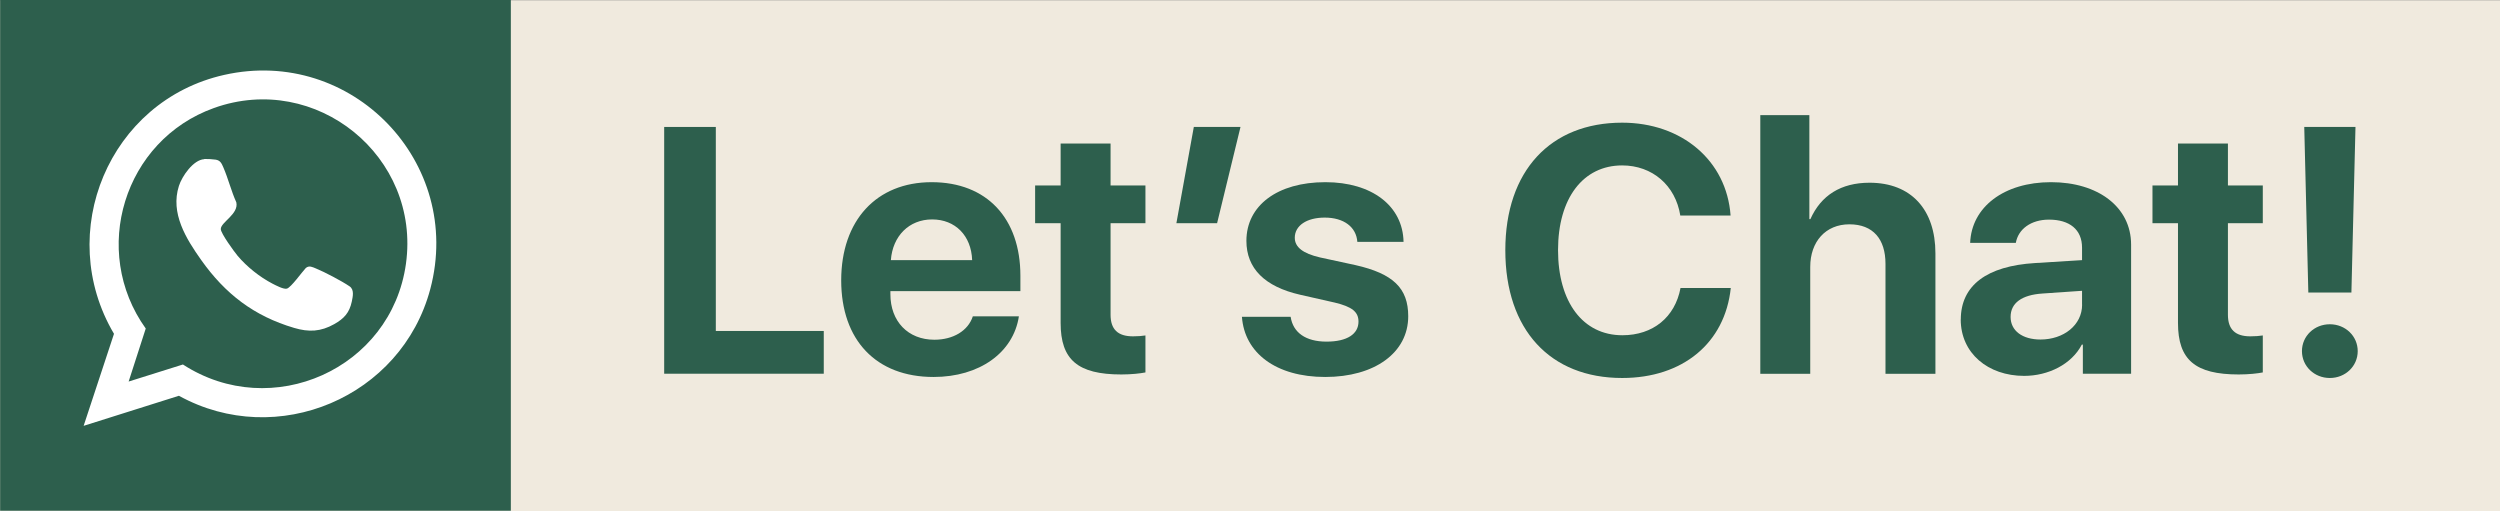
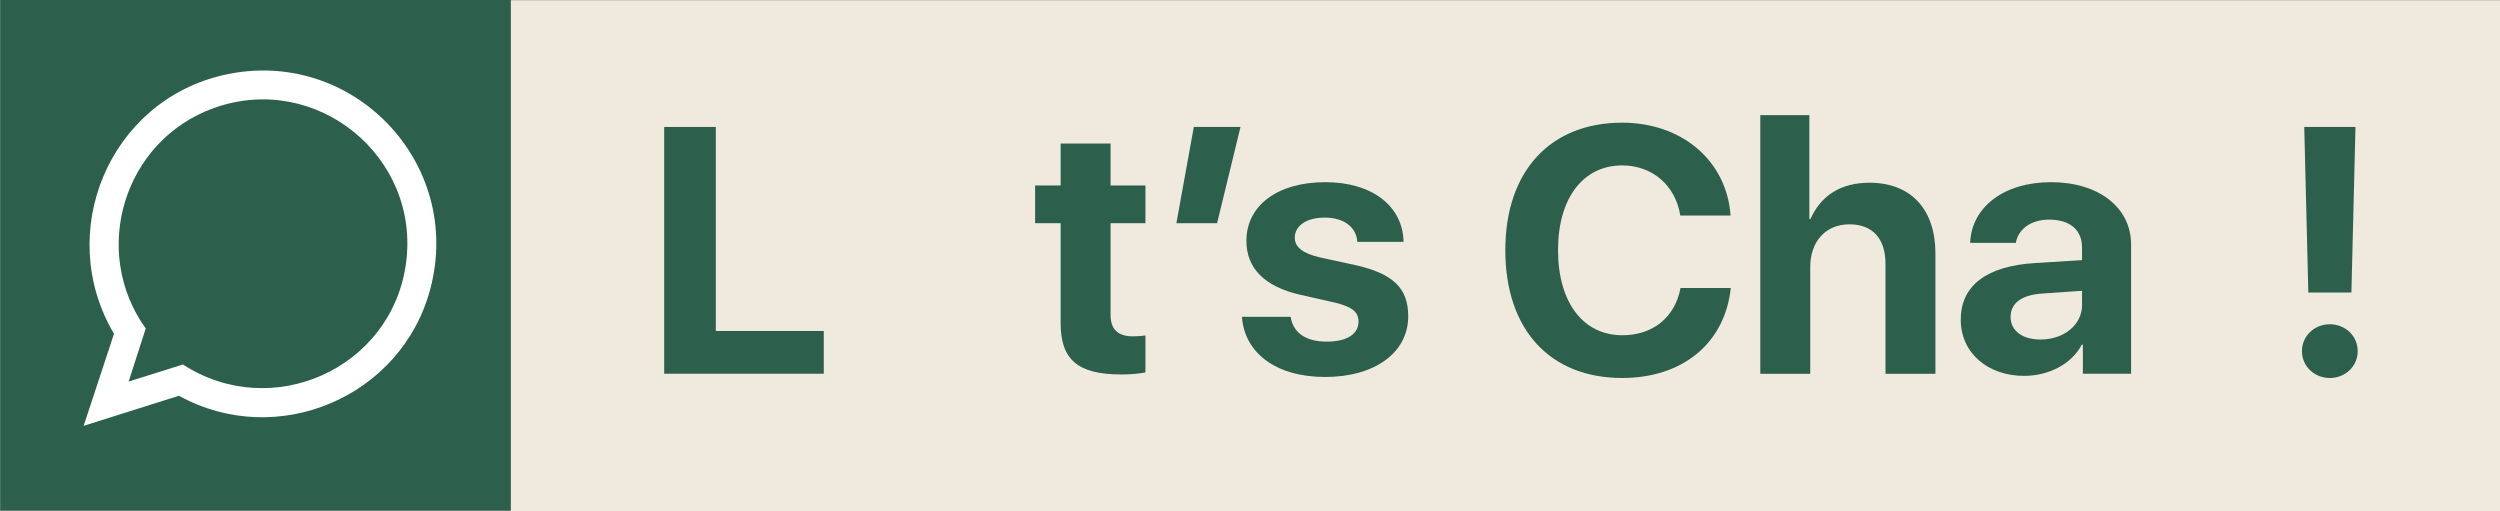
<svg xmlns="http://www.w3.org/2000/svg" id="Layer_2" data-name="Layer 2" viewBox="0 0 368.46 75.31">
  <rect x="0" y="0" width="368.46" height="75.31" fill="#808080" stroke="none" />
  <defs>
    <style>      .cls-1 {        fill: #f0eade;      }      .cls-1, .cls-2, .cls-3 {        stroke-width: 0px;      }      .cls-2 {        fill: #2d5f4d;      }      .cls-3 {        fill: #fff;      }    </style>
  </defs>
  <g id="Layer_8" data-name="Layer 8">
    <rect class="cls-1" x="146.59" y="-146.56" width="75.27" height="368.46" transform="translate(146.56 221.9) rotate(-90)" />
    <rect class="cls-2" x=".02" y="0" width="75.27" height="75.27" transform="translate(.02 75.29) rotate(-90)" />
    <g>
      <path class="cls-3" d="M12.33,62.75l4.47-13.55c-8.82-14.91-.72-34.35,16.24-38.16,18.8-4.23,35.33,12.9,30.38,31.55-4.23,15.94-22.57,23.72-37.05,15.74l-14.04,4.43ZM18.94,56.24l8.02-2.52c13.09,8.5,30.71.65,32.87-14.84,2.2-15.81-13.24-28.36-28.3-22.96-13.26,4.75-18.26,21.03-10.05,32.5l-2.52,7.81Z" />
-       <path class="cls-3" d="M30.09,23.43c.35-.02,1.36.04,1.7.1.68.11.87.55,1.12,1.12.72,1.65,1.17,3.52,1.92,5.17.39,1.73-2.29,2.92-2.29,3.94,0,.63,1.98,3.34,2.48,3.94,1.36,1.61,3.26,3.13,5.13,4.1.49.25,1.64.87,2.13.74.61-.16,2.26-2.49,2.79-3.04.5-.42.98-.14,1.5.07,1.24.5,3.86,1.88,4.95,2.63.71.48.49,1.47.33,2.24-.35,1.66-1.15,2.52-2.59,3.33-1.98,1.12-3.75,1.2-5.9.56-5.93-1.75-10.16-5.01-13.7-10-2.24-3.16-4.58-6.91-3.29-10.93.45-1.42,2.12-3.86,3.74-3.94Z" />
    </g>
    <g>
      <path class="cls-2" d="M121.41,55.08h-23.52V18.71h7.61v30.07h15.91v6.3Z" />
-       <path class="cls-2" d="M150.17,46.61c-.81,5.37-5.82,8.95-12.58,8.95-8.45,0-13.61-5.42-13.61-14.24s5.19-14.47,13.33-14.47,13.08,5.34,13.08,13.79v2.27h-19.16v.45c0,4.01,2.6,6.71,6.48,6.71,2.77,0,4.97-1.31,5.67-3.45h6.78ZM131.31,38.34h11.97c-.13-3.63-2.5-6-5.9-6s-5.82,2.45-6.08,6Z" />
      <path class="cls-2" d="M163.68,21.15v6.18h5.14v5.57h-5.14v13.49c0,2.14,1.06,3.18,3.3,3.18.66,0,1.39-.05,1.84-.13v5.45c-.76.15-2.07.3-3.55.3-6.43,0-8.95-2.17-8.95-7.59v-14.7h-3.76v-5.57h3.76v-6.18h7.36Z" />
      <path class="cls-2" d="M173.38,32.9l2.57-14.19h6.88l-3.45,14.19h-6Z" />
      <path class="cls-2" d="M195.34,26.85c6.86,0,11.42,3.5,11.52,8.8h-6.81c-.15-2.19-1.99-3.58-4.81-3.58-2.65,0-4.41,1.18-4.41,2.97,0,1.39,1.21,2.32,3.71,2.9l5.22,1.13c5.57,1.26,7.79,3.4,7.79,7.54,0,5.39-4.97,8.95-12.23,8.95s-11.9-3.53-12.28-8.87h7.18c.35,2.34,2.24,3.66,5.29,3.66s4.71-1.13,4.71-2.95c0-1.44-.96-2.19-3.48-2.8l-5.12-1.16c-5.22-1.19-7.92-3.88-7.92-7.94,0-5.22,4.59-8.65,11.62-8.65Z" />
      <path class="cls-2" d="M221.86,36.88c0-11.72,6.68-18.8,17.22-18.8,8.75,0,15.4,5.55,15.98,13.69h-7.41c-.71-4.46-4.13-7.39-8.57-7.39-5.75,0-9.45,4.82-9.45,12.48s3.66,12.55,9.48,12.55c4.51,0,7.76-2.65,8.57-6.96h7.41c-.86,8.12-7.08,13.26-16.01,13.26-10.59,0-17.22-7.08-17.22-18.83Z" />
      <path class="cls-2" d="M259.44,16.97h7.23v15.33h.15c1.56-3.5,4.49-5.37,8.72-5.37,6.15,0,9.71,3.98,9.71,10.41v17.75h-7.36v-16.21c0-3.63-1.82-5.82-5.32-5.82s-5.77,2.55-5.77,6.28v15.75h-7.36V16.97Z" />
      <path class="cls-2" d="M288.99,47.09c0-5.04,3.86-7.89,10.94-8.32l6.93-.43v-1.84c0-2.67-1.84-4.13-4.87-4.13-2.67,0-4.54,1.41-4.89,3.43h-6.73c.2-5.29,4.99-8.95,11.92-8.95s11.8,3.66,11.8,9.2v19.03h-7.11v-4.29h-.15c-1.51,2.9-4.94,4.61-8.5,4.61-5.34,0-9.35-3.35-9.35-8.32ZM306.86,44.9v-2.04l-5.82.4c-3.08.2-4.71,1.41-4.71,3.45s1.74,3.33,4.41,3.33c3.4,0,6.13-2.12,6.13-5.14Z" />
-       <path class="cls-2" d="M328.36,21.15v6.18h5.14v5.57h-5.14v13.49c0,2.14,1.06,3.18,3.3,3.18.66,0,1.39-.05,1.84-.13v5.45c-.76.15-2.07.3-3.55.3-6.43,0-8.95-2.17-8.95-7.59v-14.7h-3.76v-5.57h3.76v-6.18h7.36Z" />
      <path class="cls-2" d="M339.27,51.75c0-2.22,1.82-3.96,4.11-3.96s4.11,1.74,4.11,3.96-1.82,3.96-4.11,3.96-4.11-1.74-4.11-3.96ZM347.16,18.71l-.6,24.4h-6.35l-.6-24.4h7.56Z" />
    </g>
  </g>
</svg>